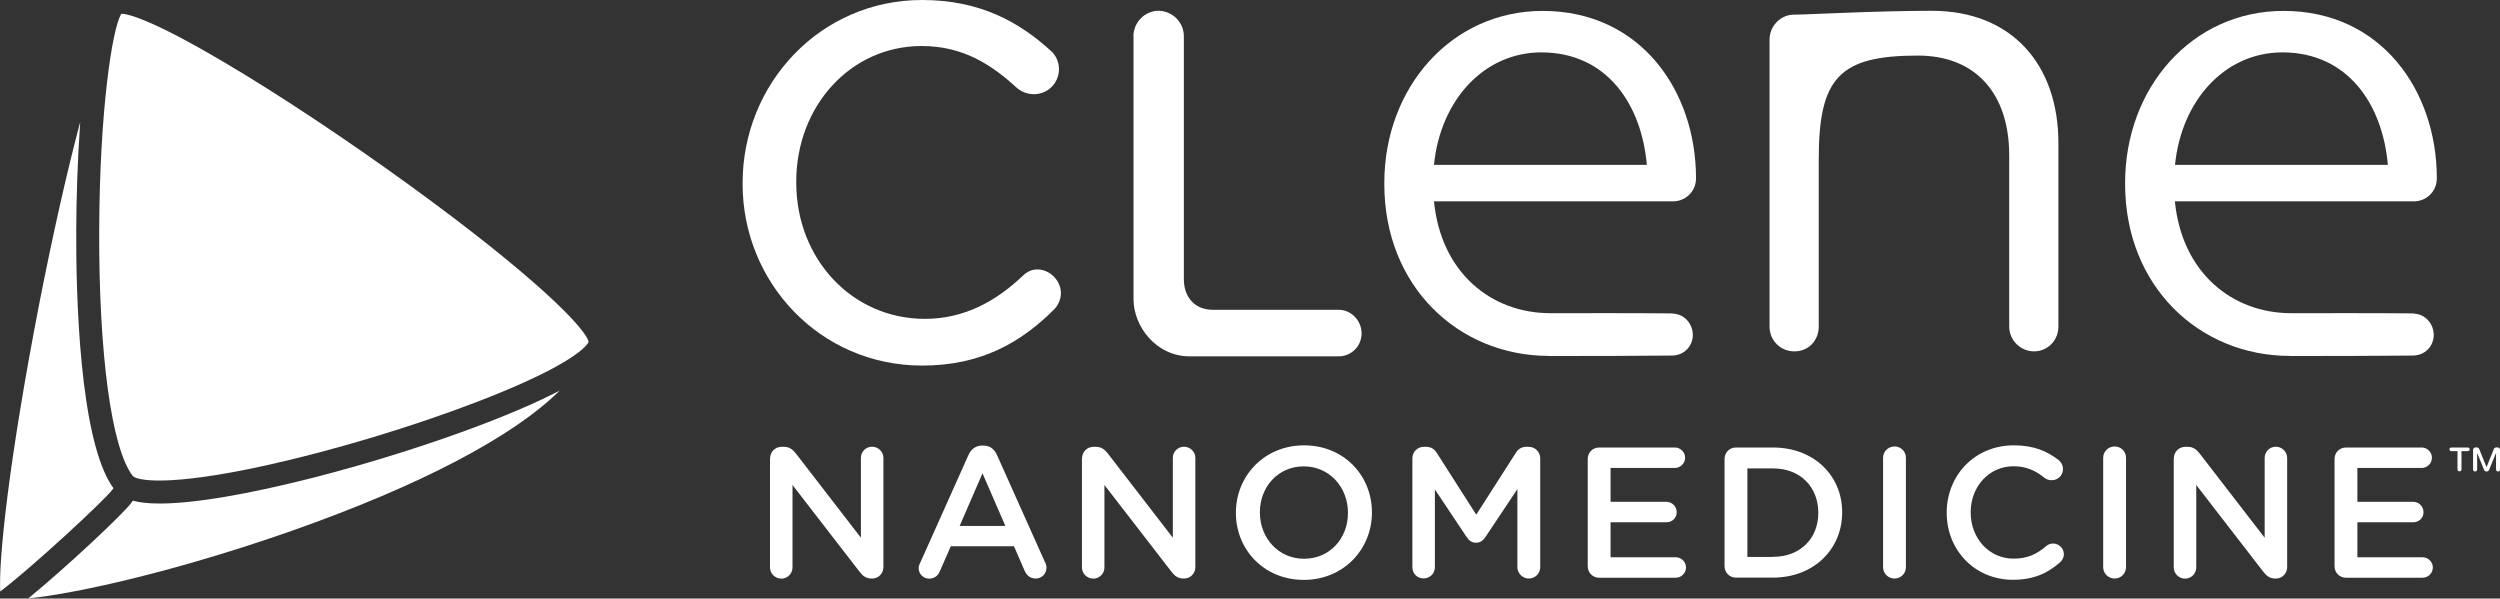
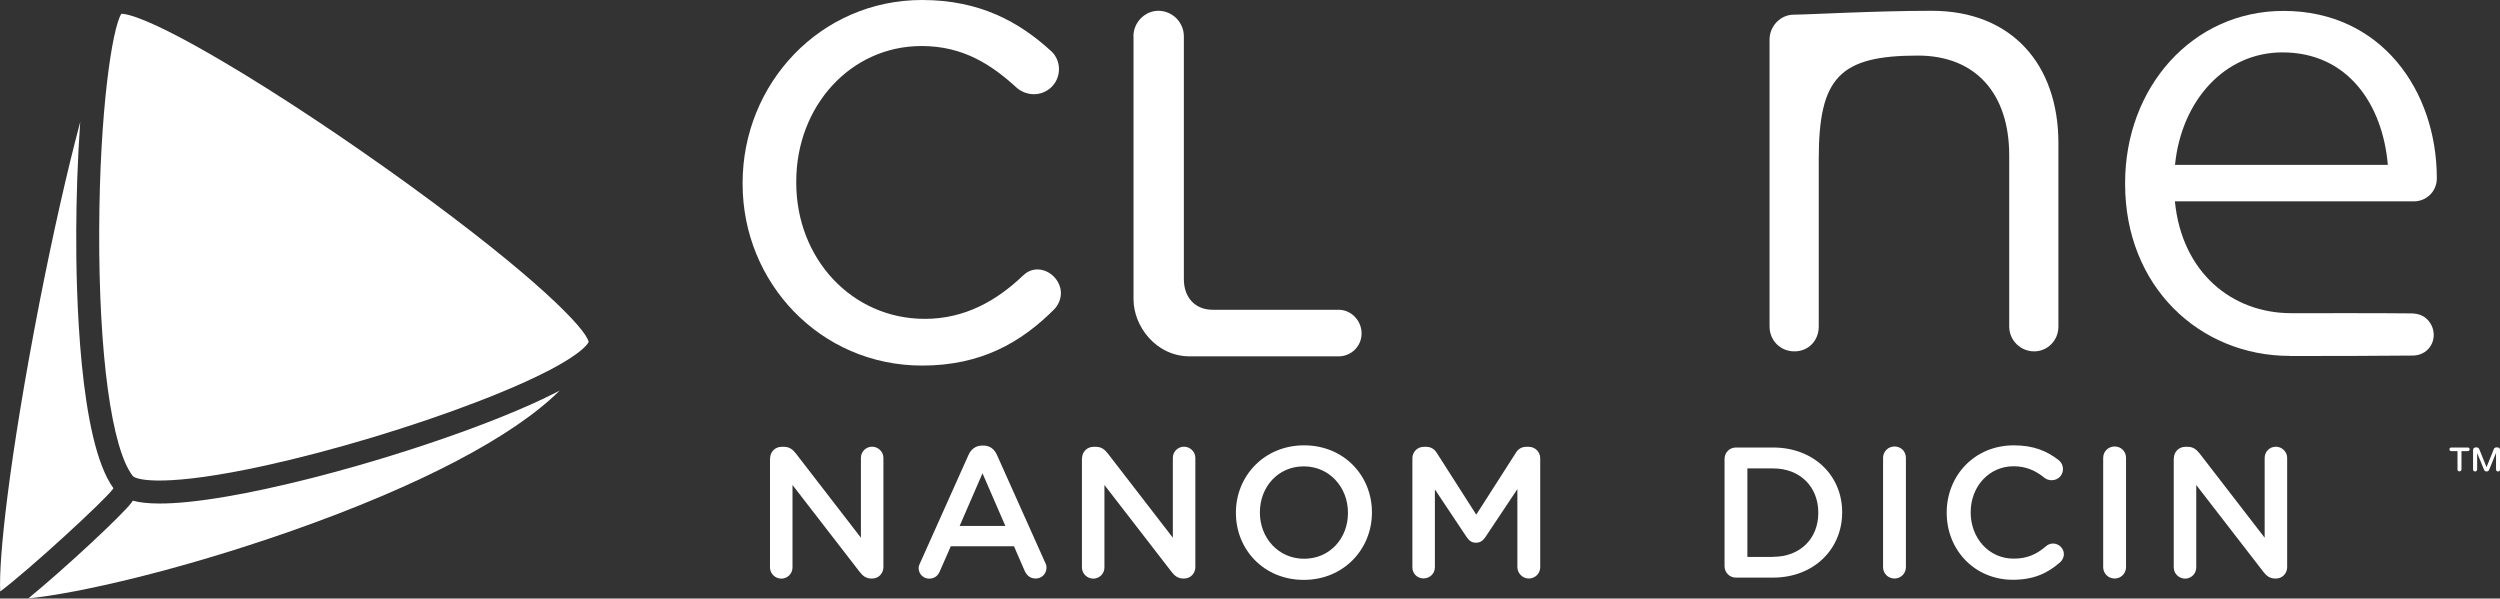
<svg xmlns="http://www.w3.org/2000/svg" id="Layer_2" data-name="Layer 2" viewBox="0 0 220 52.67">
  <rect x="0" y="0" width="220" height="52.67" fill="#333333" stroke="none" />
  <defs>
    <style>      .cls-1 {        fill: #fff;      }    </style>
  </defs>
  <g id="Layer_1-2" data-name="Layer 1">
    <g>
      <g>
        <path class="cls-1" d="M67.77,40.33c0-.56.44-1.01,1.01-1.01h.21c.49,0,.77.24,1.05.59l5.72,7.41v-7.03c0-.54.44-.98.98-.98s1,.44,1,.98v9.62c0,.55-.43,1-.98,1h-.08c-.47,0-.77-.24-1.05-.61l-5.89-7.62v7.26c0,.54-.44.98-.98.98s-1-.44-1-.98v-9.6Z" />
        <path class="cls-1" d="M80.98,49.52l4.25-9.49c.23-.51.64-.82,1.21-.82h.1c.57,0,.96.31,1.19.82l4.25,9.49c.08.15.11.29.11.43,0,.54-.41.96-.95.96-.48,0-.8-.28-.98-.7l-.93-2.14h-5.56l-.97,2.21c-.16.41-.51.64-.93.64-.52,0-.93-.41-.93-.93,0-.15.05-.29.13-.46ZM88.47,46.28l-2.01-4.63-2.01,4.63h4.02Z" />
        <path class="cls-1" d="M95.22,40.33c0-.56.44-1.01,1.01-1.01h.21c.49,0,.77.24,1.05.59l5.72,7.41v-7.03c0-.54.44-.98.98-.98s1,.44,1,.98v9.62c0,.55-.43,1-.98,1h-.08c-.47,0-.77-.24-1.05-.61l-5.89-7.62v7.26c0,.54-.44.98-.98.98s-1-.44-1-.98v-9.6Z" />
        <path class="cls-1" d="M108.76,45.14v-.03c0-3.22,2.49-5.92,6-5.92s5.97,2.67,5.97,5.89v.03c0,3.22-2.49,5.92-6,5.92s-5.97-2.67-5.97-5.89ZM118.62,45.14v-.03c0-2.22-1.62-4.07-3.89-4.07s-3.86,1.82-3.86,4.04v.03c0,2.22,1.62,4.06,3.89,4.06s3.86-1.8,3.86-4.02Z" />
        <path class="cls-1" d="M124.29,40.33c0-.56.44-1.01,1.01-1.01h.21c.44,0,.74.23.93.54l3.47,5.43,3.49-5.45c.21-.34.51-.52.92-.52h.21c.57,0,1.01.46,1.01,1.01v9.58c0,.55-.44,1-1.01,1-.54,0-1-.46-1-1v-6.87l-2.8,4.2c-.21.33-.47.52-.85.52s-.62-.2-.83-.52l-2.78-4.17v6.85c0,.55-.44.98-1,.98s-.98-.43-.98-.98v-9.6Z" />
-         <path class="cls-1" d="M139.72,49.81v-9.42c0-.57.44-1.01,1.01-1.01h6.66c.49,0,.9.41.9.9s-.41.9-.9.9h-5.66v2.98h4.92c.49,0,.9.41.9.92s-.41.88-.9.88h-4.92v3.08h5.74c.49,0,.9.41.9.9s-.41.9-.9.9h-6.74c-.57,0-1.01-.44-1.01-1.01Z" />
        <path class="cls-1" d="M151.76,40.39c0-.57.44-1.01,1.01-1.01h3.25c3.6,0,6.09,2.47,6.09,5.69v.03c0,3.22-2.49,5.73-6.09,5.73h-3.25c-.57,0-1.01-.44-1.01-1.01v-9.42ZM156.03,49c2.4,0,3.98-1.62,3.98-3.86v-.03c0-2.24-1.57-3.89-3.98-3.89h-2.26v7.79h2.26Z" />
        <path class="cls-1" d="M165.71,40.29c0-.55.44-1,1.01-1s1,.44,1,1v9.62c0,.55-.44,1-1,1s-1.01-.44-1.01-1v-9.62Z" />
        <path class="cls-1" d="M171.31,45.14v-.03c0-3.25,2.44-5.92,5.91-5.92,1.77,0,2.93.52,3.93,1.29.21.16.39.44.39.8,0,.56-.44.98-1,.98-.28,0-.47-.1-.61-.2-.78-.64-1.64-1.03-2.73-1.03-2.18,0-3.78,1.8-3.78,4.04v.03c0,2.24,1.59,4.06,3.78,4.06,1.21,0,2.03-.39,2.86-1.1.15-.13.36-.23.61-.23.51,0,.95.43.95.93,0,.31-.15.56-.33.72-1.08.95-2.31,1.54-4.16,1.54-3.34,0-5.82-2.6-5.82-5.89Z" />
-         <path class="cls-1" d="M185.08,40.29c0-.55.44-1,1.01-1s1,.44,1,1v9.62c0,.55-.44,1-1,1s-1.01-.44-1.01-1v-9.62Z" />
+         <path class="cls-1" d="M185.08,40.29c0-.55.44-1,1.01-1s1,.44,1,1v9.62c0,.55-.44,1-1,1s-1.01-.44-1.01-1Z" />
        <path class="cls-1" d="M191.3,40.33c0-.56.44-1.01,1.01-1.01h.21c.49,0,.77.24,1.05.59l5.72,7.41v-7.03c0-.54.44-.98.98-.98s1,.44,1,.98v9.62c0,.55-.43,1-.98,1h-.08c-.47,0-.77-.24-1.05-.61l-5.89-7.62v7.26c0,.54-.44.98-.98.98s-1-.44-1-.98v-9.6Z" />
-         <path class="cls-1" d="M205.44,49.81v-9.42c0-.57.44-1.01,1.01-1.01h6.66c.49,0,.9.41.9.9s-.41.9-.9.9h-5.66v2.98h4.92c.49,0,.9.41.9.92s-.41.88-.9.88h-4.92v3.08h5.74c.49,0,.9.41.9.9s-.41.9-.9.9h-6.74c-.57,0-1.01-.44-1.01-1.01Z" />
      </g>
      <g>
        <path class="cls-1" d="M65.35,16.21v-.12c0-8.7,6.8-16.09,15.8-16.09,5.12,0,8.58,1.97,11.32,4.47.36.3.72.89.72,1.61,0,1.25-1.01,2.21-2.2,2.21-.6,0-1.13-.24-1.49-.54-2.21-2.03-4.71-3.7-8.4-3.7-6.26,0-11.03,5.3-11.03,11.92v.11c0,6.68,4.89,11.98,11.32,11.98,3.52,0,6.32-1.61,8.58-3.76.3-.29.71-.59,1.31-.59,1.13,0,2.08,1.01,2.08,2.08,0,.54-.24,1.07-.59,1.43-2.92,2.92-6.44,4.95-11.62,4.95-9,0-15.8-7.33-15.8-15.97Z" />
-         <path class="cls-1" d="M136.32,31.32c-7.99,0-14.5-6.13-14.5-15.12v-.11c0-8.38,5.9-15.13,13.94-15.13,8.6,0,13.49,7.02,13.49,14.73,0,1.19-.96,2.03-2.03,2.03h-21.03c.62,6.3,5.06,9.84,10.23,9.84,3.6,0,7.78-.01,10.69.02.43.03.88.14,1.25.49.77.73.81,1.93.11,2.66-.35.37-.86.58-1.45.56-3.82.03-5.76.04-10.71.04ZM144.92,14.51c-.45-5.28-3.49-9.9-9.28-9.9-5.06,0-8.89,4.22-9.45,9.9h18.73Z" />
        <path class="cls-1" d="M201.52,31.32c-7.99,0-14.51-6.13-14.51-15.12v-.11c0-8.38,5.9-15.13,13.94-15.13,8.6,0,13.49,7.02,13.49,14.73,0,1.19-.95,2.03-2.02,2.03h-21.03c.62,6.3,5.06,9.84,10.23,9.84,3.6,0,7.78-.01,10.69.02.43.03.88.14,1.25.49.77.73.81,1.93.11,2.66-.35.37-.86.58-1.46.56-3.82.03-5.76.04-10.7.04ZM210.13,14.51c-.45-5.28-3.49-9.9-9.28-9.9-5.06,0-8.88,4.22-9.45,9.9h18.73Z" />
        <path class="cls-1" d="M155.72,3.48c0-1.18.96-2.19,2.14-2.19s7.14-.34,12.14-.34c7.03,0,11.14,4.72,11.14,11.64v16.14c0,1.24-.96,2.19-2.14,2.19s-2.19-.96-2.19-2.19v-15.07c0-5.4-2.93-8.77-8.04-8.77-6.91,0-8.72,1.96-8.72,9.11v14.73c0,1.24-.9,2.19-2.14,2.19s-2.19-.96-2.19-2.19V3.48Z" />
        <path class="cls-1" d="M99.74,3.2c0-1.24,1.02-2.25,2.19-2.25,1.24,0,2.25,1.01,2.25,2.25v21.37c0,1.63,1.01,2.69,2.53,2.69h11.08c1.13,0,2.03.96,2.03,2.08s-.9,2.02-2.03,2.02h-13.08c-3,0-4.96-2.67-4.96-5.02V3.2Z" />
      </g>
      <g>
        <path class="cls-1" d="M10.68,1.21c-.8,1.26-1.91,8.44-1.95,19.05-.04,10.94,1.09,19.22,2.95,21.62.31.39,3.02.99,11.66-.91,5.99-1.32,12.99-3.43,18.73-5.64,8.72-3.36,9.65-5.05,9.73-5.24-.2-1.11-4.56-5.68-15.91-13.9-5.51-3.99-11.37-7.88-16.08-10.66C13.08,1.54,11.13,1.21,10.68,1.21Z" />
        <path class="cls-1" d="M6.71,20.22c.01-2.66.11-6.14.35-9.49-1.16,4.35-2.42,9.95-3.59,15.92C.76,40.59-.13,49.3.02,52.05c2.69-2.03,9.19-8.02,9.92-9.02.01-.02.03-.05.04-.07-3.02-4.17-3.3-17.26-3.27-22.75Z" />
        <path class="cls-1" d="M47.96,35.02c-3.12,1.49-7.45,3.14-12.21,4.66-5.62,1.8-11.39,3.26-15.83,4.02-2.57.44-4.46.61-5.86.61-1.03,0-1.79-.09-2.37-.25-.04.06-.07.11-.11.16-.77,1.05-5.83,5.77-9.09,8.44,4.3-.43,13.16-2.43,23.16-5.94,11.3-3.97,19.56-8.32,23.6-12.35-.39.21-.82.42-1.29.64Z" />
      </g>
      <path class="cls-1" d="M217.33,39.54c0,.09-.07.16-.16.16h-.56v1.61c0,.1-.08.17-.18.17s-.17-.07-.17-.17v-1.61h-.55c-.09,0-.16-.07-.16-.16s.07-.16.16-.16h1.46c.09,0,.16.07.16.16ZM218.82,41.1l.64-1.59c.03-.08.12-.14.22-.14h.1c.13,0,.23.11.23.23v1.71c0,.1-.08.18-.18.18s-.18-.08-.18-.18v-1.45l-.61,1.49c-.03.08-.11.14-.22.14s-.18-.06-.22-.14l-.61-1.49v1.45c0,.1-.08.18-.18.18s-.18-.08-.18-.18v-1.71c0-.13.1-.23.23-.23h.09c.09,0,.18.06.22.14l.64,1.59Z" />
    </g>
  </g>
</svg>